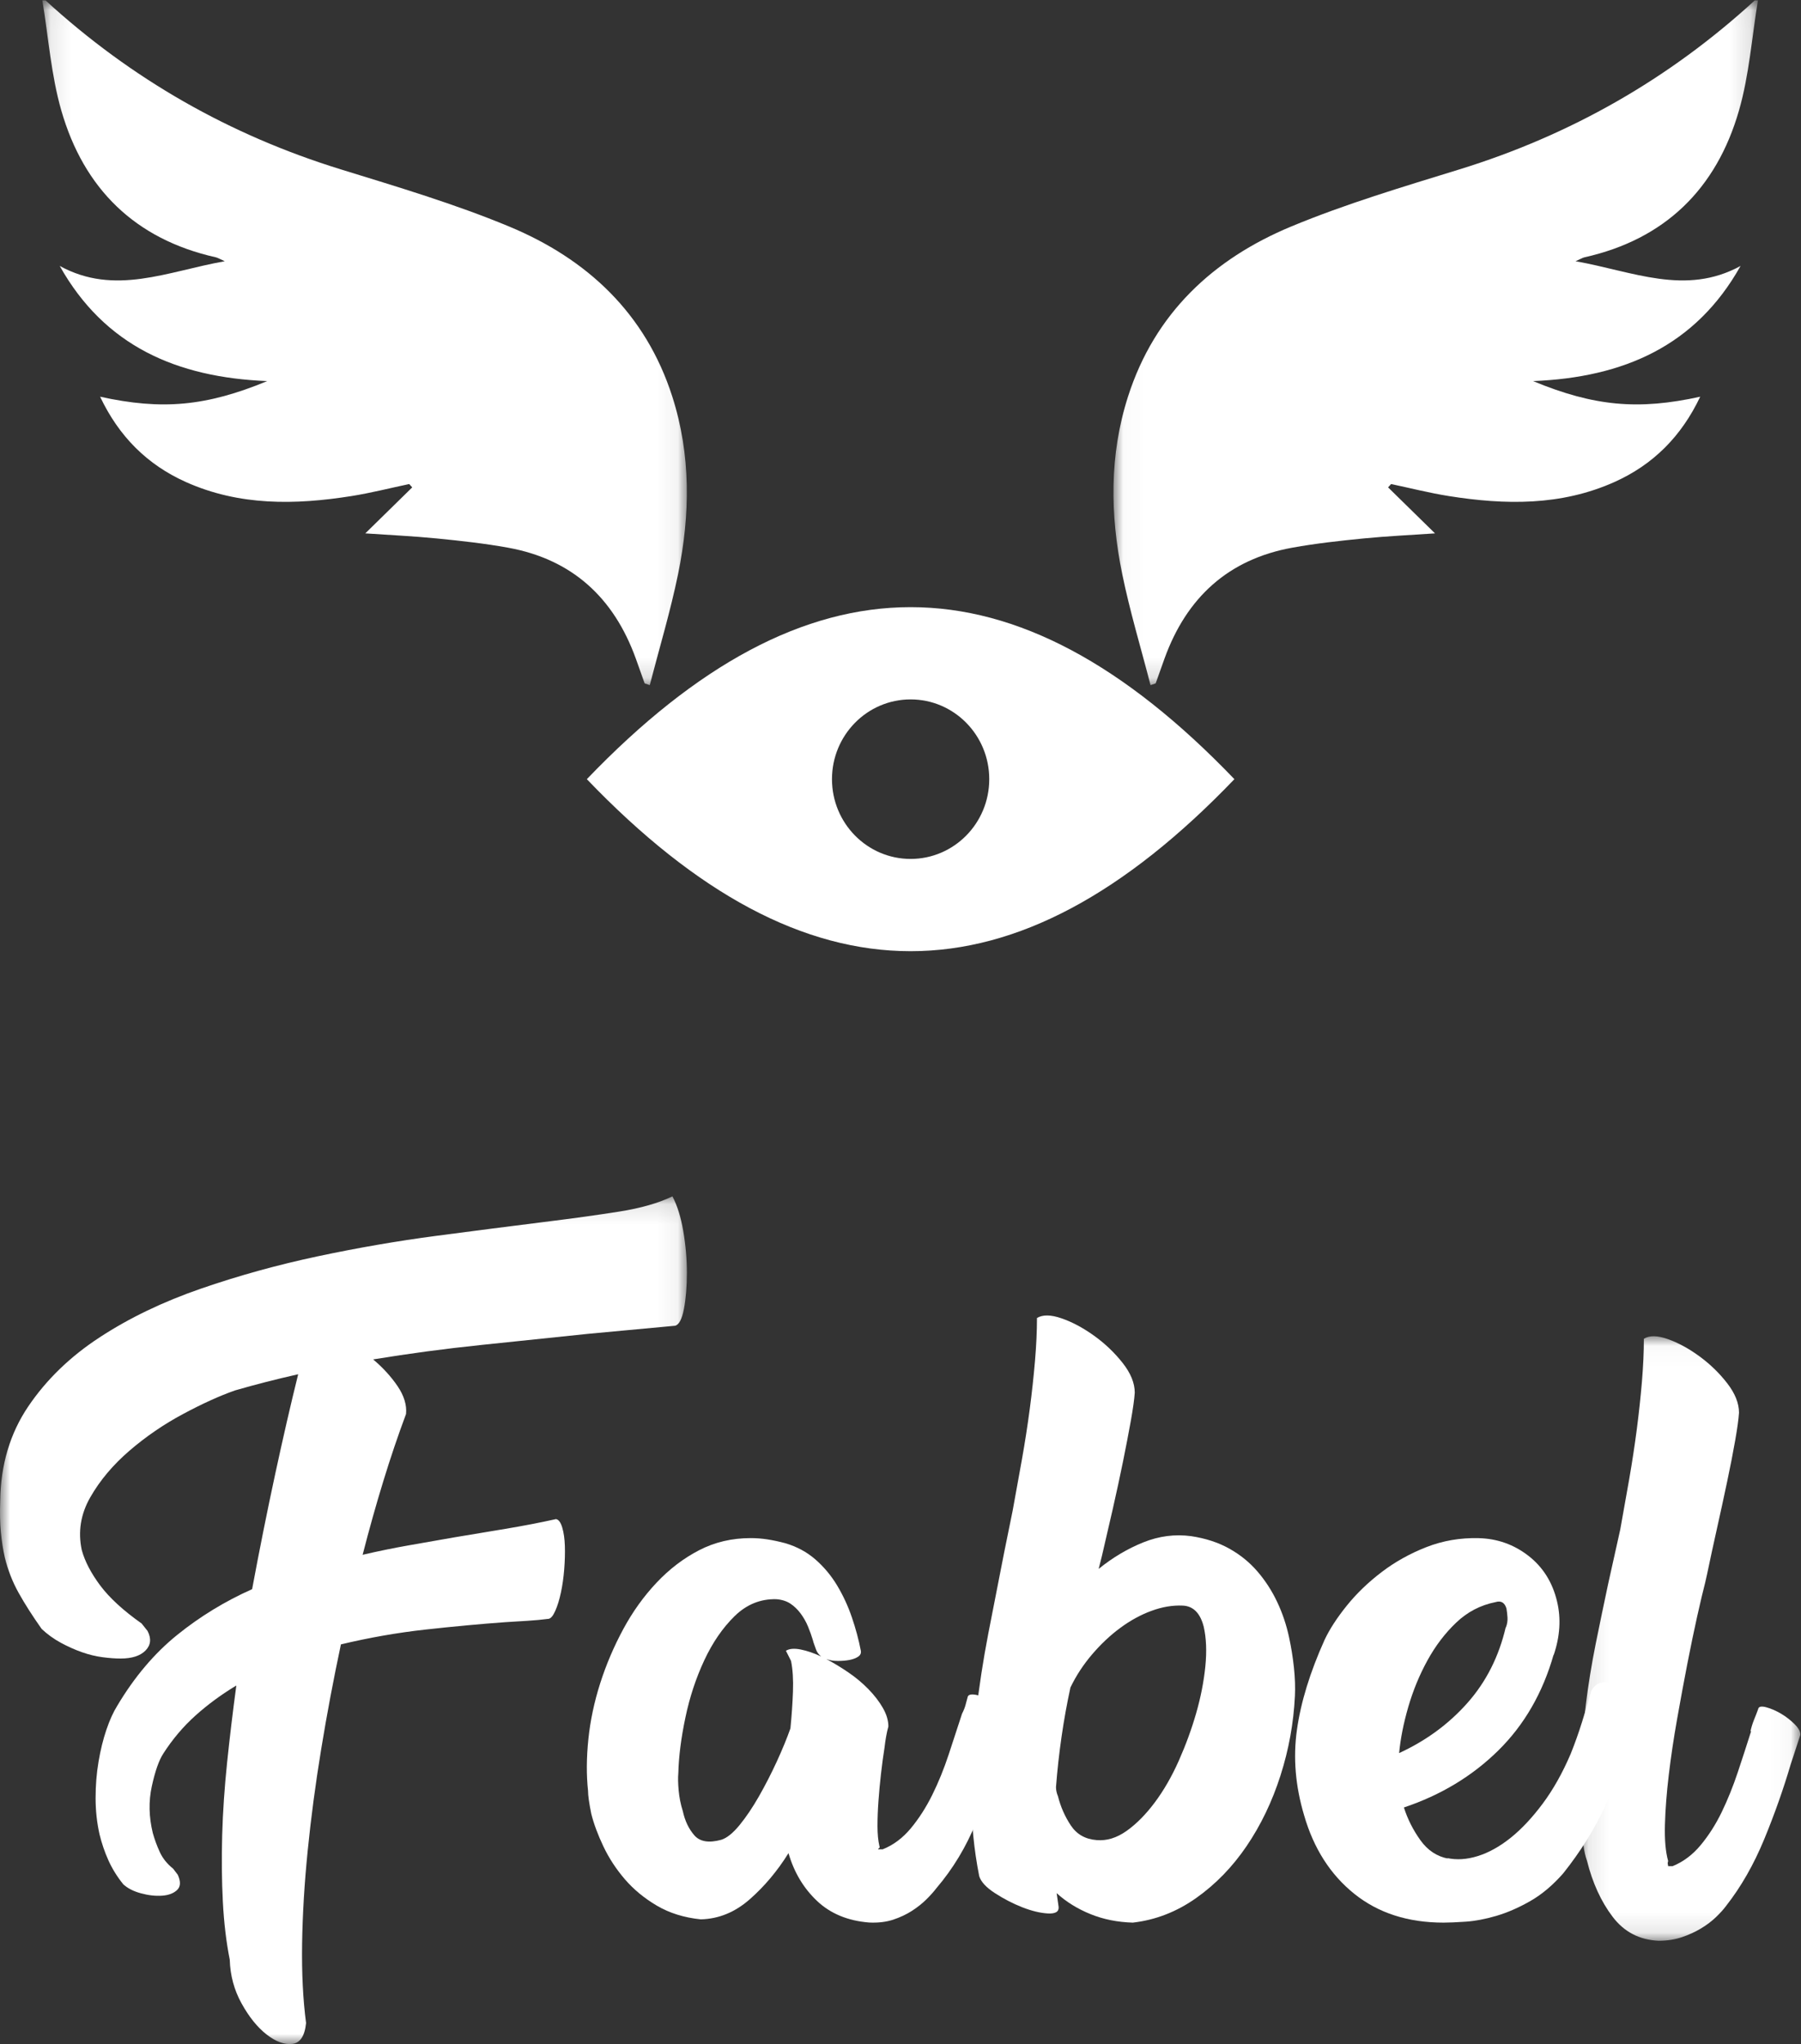
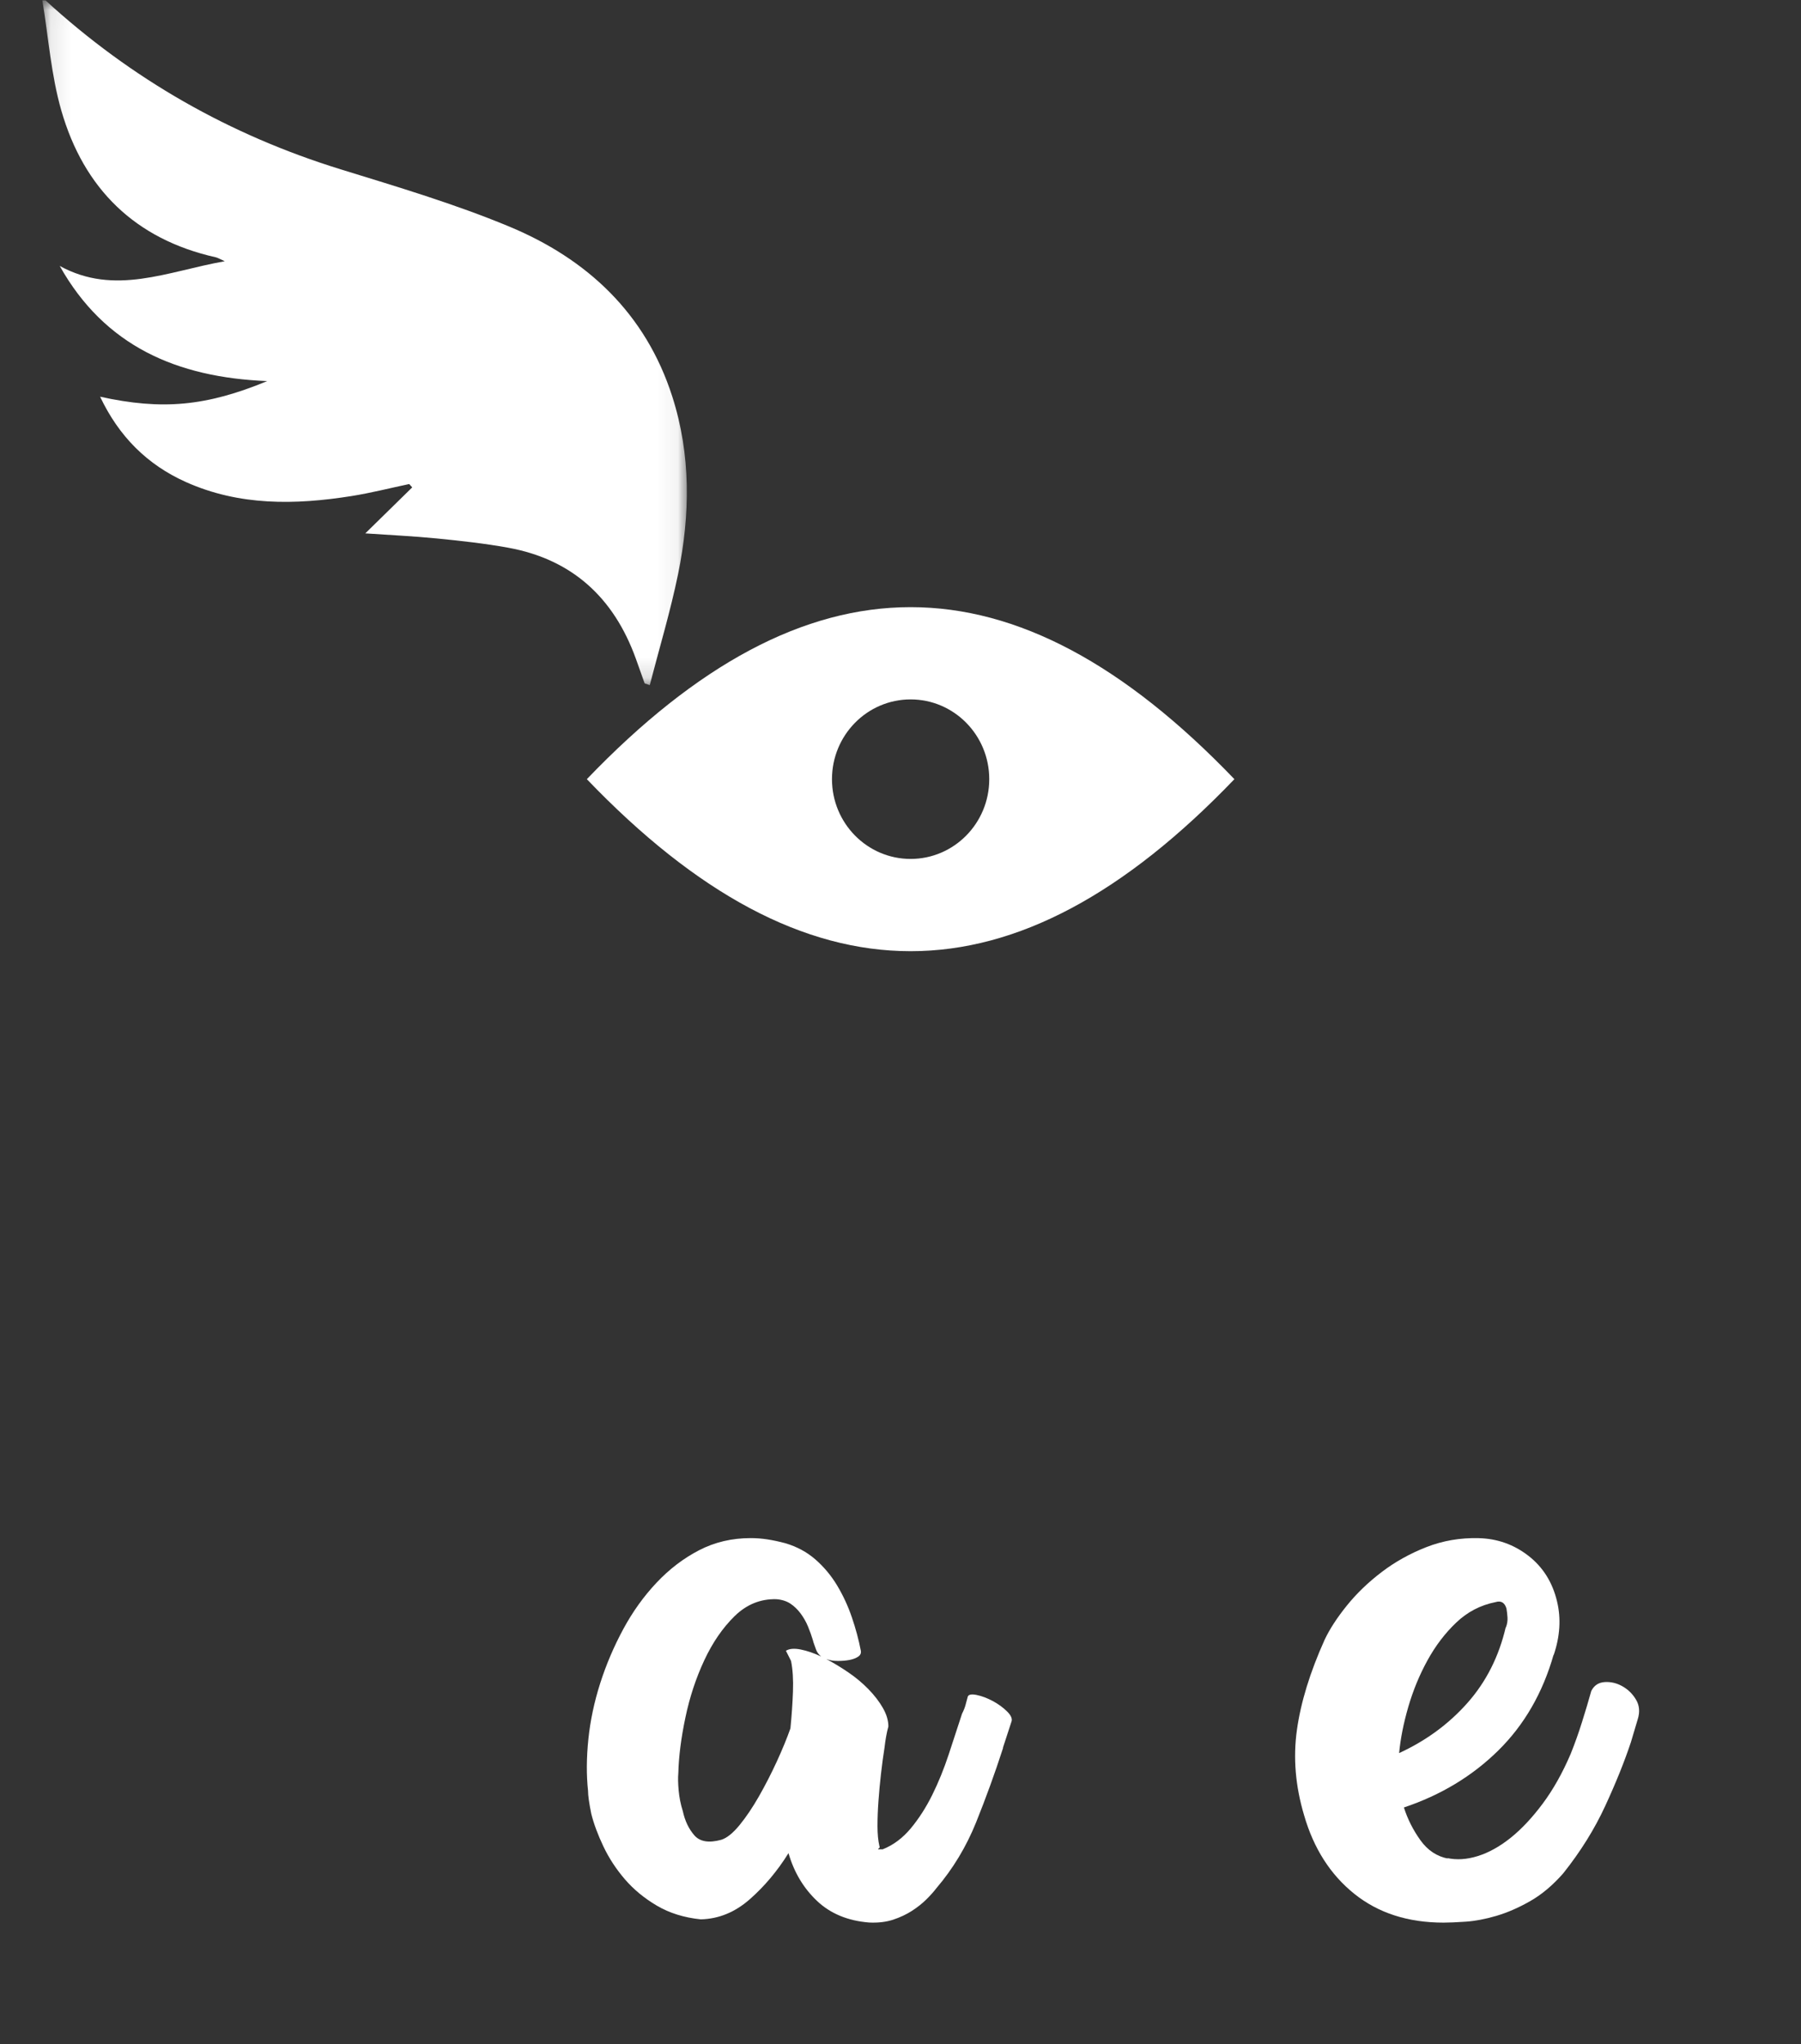
<svg xmlns="http://www.w3.org/2000/svg" xmlns:xlink="http://www.w3.org/1999/xlink" width="89px" height="101px" viewBox="0 0 89 101" version="1.1">
  <rect x="0" y="0" width="89" height="101" fill="#333333" stroke="none" />
  <title>FabelLogoVertical</title>
  <defs>
    <polygon id="path-1" points="0 0.115 33.944 0.115 33.944 42 0 42" />
-     <polygon id="path-3" points="0.094 0.027 10.967 0.027 10.967 29.896 0.094 29.896" />
    <polygon id="path-5" points="0.024 0.018 31.872 0.018 31.872 33.853 0.024 33.853" />
    <polygon id="path-7" points="0.093 0.018 31.942 0.018 31.942 33.853 0.093 33.853" />
  </defs>
  <g id="FabelLogoVertical" stroke="none" stroke-width="1" fill="none" fill-rule="evenodd">
    <g id="Group-21">
      <g id="Group-3" transform="translate(0, 59)">
        <mask id="mask-2" fill="white">
          <use xlink:href="#path-1" />
        </mask>
        <g id="Clip-2" />
-         <path d="M7.291,21.587 C7.486,21.964 7.454,22.286 7.194,22.552 C6.934,22.818 6.522,22.951 5.959,22.951 C5.699,22.951 5.401,22.93 5.065,22.885 C4.729,22.841 4.388,22.758 4.041,22.635 C3.695,22.513 3.348,22.358 3.001,22.169 C2.655,21.981 2.34,21.753 2.058,21.487 C1.603,20.843 1.224,20.25 0.921,19.706 C0.618,19.162 0.39,18.58 0.238,17.958 C0.152,17.581 0.087,17.165 0.043,16.71 C-2.70886373e-05,16.255 -0.011,15.739 0.011,15.162 C0.032,13.387 0.493,11.833 1.392,10.501 C2.291,9.17 3.472,8.027 4.935,7.073 C6.397,6.119 8.06,5.32 9.924,4.676 C11.787,4.032 13.711,3.5 15.693,3.078 C17.676,2.657 19.637,2.318 21.576,2.063 C23.515,1.808 25.287,1.58 26.891,1.38 C28.321,1.203 29.561,1.031 30.612,0.864 C31.663,0.698 32.535,0.448 33.229,0.115 C33.467,0.56 33.646,1.131 33.765,1.83 C33.884,2.529 33.944,3.217 33.944,3.894 C33.944,4.571 33.895,5.165 33.798,5.675 C33.7,6.185 33.554,6.463 33.359,6.507 L29.068,6.906 C27.356,7.084 25.596,7.267 23.787,7.456 C21.977,7.644 20.195,7.883 18.44,8.171 C18.916,8.571 19.317,9.009 19.643,9.486 C19.967,9.964 20.108,10.424 20.065,10.868 C19.675,11.911 19.301,13.015 18.944,14.18 C18.586,15.345 18.245,16.56 17.92,17.825 C18.678,17.648 19.436,17.492 20.195,17.359 C20.953,17.226 21.711,17.093 22.47,16.96 C23.272,16.826 24.106,16.688 24.973,16.543 C25.839,16.399 26.674,16.239 27.476,16.061 C27.606,16.083 27.708,16.222 27.784,16.477 C27.86,16.732 27.903,17.038 27.914,17.392 C27.925,17.747 27.914,18.13 27.882,18.541 C27.849,18.952 27.795,19.335 27.719,19.689 C27.643,20.044 27.551,20.344 27.443,20.588 C27.335,20.833 27.226,20.966 27.118,20.988 C26.771,21.032 26.419,21.066 26.062,21.087 C25.704,21.11 25.341,21.132 24.973,21.154 C23.738,21.243 22.421,21.365 21.024,21.52 C19.626,21.675 18.234,21.92 16.847,22.252 C16.479,23.983 16.153,25.709 15.872,27.429 C15.59,29.149 15.368,30.819 15.206,32.439 C15.043,34.059 14.951,35.596 14.929,37.049 C14.908,38.503 14.973,39.807 15.125,40.961 C15.06,41.604 14.832,41.948 14.442,41.993 C14.052,42.037 13.629,41.881 13.174,41.527 C12.719,41.171 12.307,40.661 11.939,39.995 C11.57,39.33 11.376,38.608 11.354,37.832 C11.181,36.966 11.067,36.012 11.013,34.969 C10.959,33.926 10.948,32.827 10.98,31.673 C11.013,30.519 11.094,29.321 11.224,28.078 C11.354,26.835 11.505,25.57 11.679,24.283 C10.942,24.727 10.27,25.221 9.664,25.764 C9.057,26.309 8.526,26.935 8.071,27.645 C7.854,27.978 7.665,28.516 7.503,29.26 C7.34,30.003 7.356,30.774 7.551,31.573 C7.638,31.884 7.751,32.195 7.893,32.505 C8.033,32.816 8.255,33.094 8.559,33.338 L8.786,33.637 C8.938,33.97 8.927,34.22 8.754,34.386 C8.58,34.552 8.331,34.647 8.006,34.669 C7.681,34.691 7.335,34.652 6.966,34.552 C6.598,34.453 6.305,34.303 6.089,34.103 C5.786,33.726 5.542,33.332 5.357,32.921 C5.173,32.511 5.027,32.084 4.919,31.64 C4.789,31.063 4.724,30.464 4.724,29.842 C4.724,29.221 4.772,28.622 4.87,28.045 C4.967,27.468 5.097,26.941 5.26,26.463 C5.422,25.986 5.601,25.593 5.796,25.282 C6.641,23.862 7.627,22.697 8.754,21.786 C9.88,20.877 11.116,20.122 12.459,19.523 C12.827,17.548 13.207,15.656 13.597,13.847 C13.987,12.039 14.366,10.391 14.735,8.904 C13.651,9.148 12.611,9.414 11.614,9.703 C10.855,9.969 10,10.358 9.047,10.868 C8.093,11.378 7.21,11.983 6.397,12.682 C5.585,13.381 4.94,14.147 4.464,14.979 C3.987,15.811 3.846,16.682 4.041,17.592 C4.193,18.147 4.496,18.729 4.951,19.34 C5.406,19.95 6.089,20.577 6.999,21.22 L7.291,21.587 Z" id="Fill-1" fill="#fff" mask="url(#mask-2)" />
      </g>
      <path d="M38.838,81.567 C39.007,81.462 39.249,81.441 39.566,81.504 C39.882,81.567 40.22,81.682 40.578,81.85 C40.452,81.745 40.367,81.63 40.325,81.504 C40.304,81.441 40.278,81.367 40.246,81.284 C40.214,81.2 40.188,81.116 40.167,81.032 C40.104,80.823 40.025,80.602 39.93,80.371 C39.835,80.141 39.713,79.926 39.566,79.727 C39.418,79.528 39.249,79.365 39.06,79.239 C38.87,79.114 38.637,79.04 38.363,79.019 C37.583,78.999 36.897,79.276 36.306,79.852 C35.716,80.429 35.214,81.158 34.803,82.038 C34.392,82.919 34.08,83.862 33.87,84.869 C33.658,85.875 33.542,86.787 33.521,87.605 C33.5,87.836 33.506,88.124 33.537,88.47 C33.569,88.816 33.637,89.157 33.743,89.492 C33.848,89.974 34.038,90.372 34.313,90.687 C34.587,91.001 35.03,91.075 35.642,90.907 C35.916,90.823 36.216,90.582 36.544,90.184 C36.87,89.786 37.192,89.308 37.509,88.753 C37.825,88.197 38.121,87.62 38.395,87.023 C38.669,86.425 38.89,85.886 39.06,85.403 C39.123,84.774 39.165,84.166 39.186,83.579 C39.207,82.993 39.175,82.489 39.091,82.07 L38.838,81.567 Z M42.54,81.567 C42.561,81.692 42.514,81.792 42.398,81.865 C42.282,81.939 42.139,81.991 41.971,82.023 C41.802,82.054 41.612,82.07 41.401,82.07 C41.19,82.07 41,82.038 40.832,81.976 C41.19,82.164 41.554,82.384 41.923,82.636 C42.292,82.887 42.625,83.166 42.92,83.469 C43.215,83.773 43.453,84.083 43.632,84.397 C43.811,84.712 43.901,85.016 43.901,85.309 C43.859,85.456 43.822,85.619 43.791,85.796 C43.759,85.975 43.732,86.158 43.711,86.347 C43.648,86.745 43.59,87.175 43.537,87.636 C43.484,88.098 43.442,88.548 43.411,88.989 C43.379,89.429 43.363,89.843 43.363,90.231 C43.363,90.619 43.395,90.949 43.458,91.221 C43.479,91.264 43.474,91.295 43.442,91.316 C43.411,91.337 43.395,91.358 43.395,91.379 L43.617,91.379 C44.144,91.169 44.608,90.823 45.009,90.341 C45.409,89.859 45.763,89.308 46.069,88.69 C46.375,88.072 46.643,87.411 46.876,86.709 C47.108,86.006 47.329,85.33 47.54,84.68 C47.625,84.512 47.683,84.365 47.715,84.24 C47.746,84.114 47.783,83.978 47.825,83.831 C47.867,83.726 48.015,83.7 48.268,83.752 C48.522,83.805 48.785,83.905 49.06,84.051 C49.334,84.198 49.571,84.371 49.771,84.57 C49.972,84.769 50.041,84.942 49.977,85.089 L49.566,86.347 L49.566,86.378 C49.165,87.616 48.722,88.837 48.237,90.042 C47.751,91.248 47.097,92.333 46.275,93.297 C46.148,93.465 45.984,93.648 45.784,93.847 C45.583,94.047 45.346,94.236 45.072,94.414 C44.798,94.591 44.487,94.738 44.139,94.854 C43.791,94.969 43.395,95.016 42.952,94.995 C41.897,94.911 41.037,94.555 40.373,93.926 C39.708,93.297 39.239,92.511 38.965,91.567 C38.416,92.448 37.778,93.208 37.05,93.847 C36.322,94.487 35.515,94.817 34.629,94.838 C33.806,94.754 33.083,94.528 32.461,94.162 C31.839,93.795 31.311,93.36 30.879,92.857 C30.447,92.354 30.093,91.814 29.819,91.237 C29.545,90.661 29.344,90.121 29.218,89.618 C29.112,89.094 29.059,88.716 29.059,88.485 C28.975,87.71 28.98,86.861 29.075,85.938 C29.17,85.016 29.366,84.093 29.661,83.17 C29.956,82.248 30.336,81.357 30.8,80.497 C31.264,79.638 31.813,78.873 32.446,78.202 C33.079,77.531 33.78,76.996 34.55,76.598 C35.32,76.2 36.169,76 37.097,76 C37.371,76 37.646,76.021 37.92,76.063 C38.194,76.105 38.49,76.168 38.806,76.252 C39.376,76.42 39.871,76.687 40.294,77.054 C40.715,77.421 41.074,77.851 41.37,78.343 C41.665,78.836 41.908,79.36 42.097,79.916 C42.287,80.471 42.435,81.022 42.54,81.567 L42.54,81.567 Z" id="Fill-4" fill="#fff" />
-       <path d="M52.898,83.38 C52.724,84.179 52.578,84.988 52.46,85.808 C52.341,86.628 52.249,87.459 52.184,88.3 C52.184,88.451 52.217,88.603 52.281,88.753 C52.411,89.271 52.622,89.752 52.914,90.194 C53.206,90.636 53.632,90.879 54.195,90.922 C54.692,90.965 55.184,90.814 55.671,90.469 C56.158,90.124 56.622,89.655 57.066,89.061 C57.509,88.468 57.904,87.782 58.25,87.006 C58.595,86.229 58.882,85.447 59.109,84.659 C59.336,83.872 59.487,83.1 59.564,82.344 C59.639,81.59 59.612,80.932 59.482,80.37 C59.309,79.702 58.963,79.356 58.444,79.335 C57.947,79.313 57.433,79.399 56.904,79.594 C56.373,79.788 55.86,80.068 55.363,80.435 C54.865,80.802 54.401,81.239 53.968,81.746 C53.535,82.253 53.179,82.798 52.898,83.38 L52.898,83.38 Z M54.292,77.522 C54.984,76.961 55.72,76.524 56.498,76.211 C57.277,75.898 58.066,75.796 58.866,75.904 C59.579,76.012 60.206,76.217 60.747,76.519 C61.287,76.821 61.753,77.198 62.142,77.652 C62.531,78.105 62.855,78.606 63.115,79.157 C63.375,79.707 63.569,80.284 63.699,80.888 C63.807,81.385 63.888,81.887 63.942,82.393 C63.996,82.901 64.012,83.37 63.991,83.801 C63.926,85.139 63.688,86.45 63.277,87.734 C62.866,89.018 62.309,90.178 61.607,91.213 C60.904,92.249 60.071,93.107 59.109,93.786 C58.147,94.466 57.103,94.871 55.979,95 C55.222,94.978 54.525,94.838 53.887,94.579 C53.249,94.32 52.692,93.976 52.217,93.544 L52.314,94.223 C52.335,94.461 52.157,94.568 51.779,94.547 C51.4,94.525 50.979,94.422 50.514,94.24 C50.049,94.057 49.601,93.824 49.168,93.544 C48.735,93.264 48.476,92.983 48.389,92.702 C48.13,91.386 48,90.059 48,88.721 C48,87.383 48.076,86.046 48.227,84.708 C48.379,83.37 48.584,82.032 48.843,80.694 C49.103,79.356 49.362,78.029 49.622,76.713 L50.043,74.641 C50.194,73.822 50.346,72.986 50.497,72.133 C50.649,71.281 50.778,70.445 50.887,69.624 C50.995,68.805 51.081,68.012 51.146,67.245 C51.211,66.48 51.244,65.773 51.244,65.125 C51.524,64.953 51.93,64.958 52.46,65.142 C52.989,65.325 53.525,65.611 54.065,65.999 C54.606,66.388 55.076,66.836 55.476,67.343 C55.876,67.85 56.076,68.341 56.076,68.815 C56.055,69.139 55.99,69.603 55.882,70.207 C55.773,70.811 55.644,71.486 55.493,72.23 C55.341,72.975 55.173,73.751 54.99,74.56 C54.806,75.37 54.627,76.141 54.455,76.875 L54.292,77.522 Z" id="Fill-6" fill="#fff" />
      <path d="M73.904,79.163 C73.161,79.311 72.513,79.648 71.962,80.175 C71.409,80.701 70.936,81.323 70.542,82.04 C70.148,82.756 69.833,83.52 69.596,84.331 C69.36,85.143 69.208,85.907 69.14,86.623 C70.469,86.012 71.595,85.185 72.519,84.142 C73.442,83.099 74.073,81.85 74.411,80.396 L74.411,80.428 C74.479,80.259 74.507,80.09 74.496,79.922 C74.484,79.753 74.467,79.606 74.445,79.479 C74.355,79.184 74.175,79.079 73.904,79.163 L73.904,79.163 Z M76.776,81.755 C76.236,83.652 75.323,85.232 74.039,86.497 C72.755,87.761 71.201,88.699 69.377,89.31 C69.557,89.879 69.827,90.416 70.188,90.922 C70.548,91.428 71.009,91.734 71.573,91.839 L71.505,91.807 C71.978,91.913 72.485,91.881 73.026,91.712 C73.566,91.544 74.107,91.244 74.648,90.812 C75.188,90.38 75.717,89.816 76.236,89.12 C76.754,88.425 77.216,87.603 77.621,86.655 C77.824,86.149 78.01,85.627 78.178,85.09 C78.348,84.553 78.5,84.042 78.635,83.557 C78.77,83.283 78.99,83.136 79.294,83.114 C79.598,83.094 79.89,83.162 80.172,83.32 C80.454,83.478 80.679,83.699 80.848,83.984 C81.017,84.268 81.045,84.59 80.933,84.948 L80.594,86.086 C80.279,87.034 79.857,88.083 79.327,89.231 C78.798,90.38 78.105,91.491 77.249,92.566 C76.731,93.156 76.185,93.615 75.611,93.941 C75.036,94.267 74.479,94.51 73.938,94.668 C73.398,94.826 72.896,94.921 72.435,94.953 C71.973,94.984 71.607,95 71.337,95 C69.579,95 68.109,94.526 66.927,93.578 C65.744,92.629 64.916,91.333 64.443,89.689 C64.016,88.257 63.897,86.855 64.089,85.485 C64.28,84.115 64.736,82.63 65.457,81.028 C65.705,80.501 66.071,79.937 66.555,79.337 C67.039,78.736 67.614,78.183 68.279,77.677 C68.943,77.171 69.681,76.761 70.491,76.444 C71.303,76.128 72.158,75.981 73.06,76.002 C73.983,76.023 74.805,76.313 75.526,76.871 C76.247,77.43 76.72,78.183 76.945,79.131 C77.148,79.974 77.092,80.86 76.776,81.787 L76.776,81.755 Z" id="Fill-8" fill="#fff" />
      <g id="Group-12" transform="translate(78, 66)">
        <mask id="mask-4" fill="white">
          <use xlink:href="#path-3" />
        </mask>
        <g id="Clip-11" />
        <path d="M6.264,12.203 C6.158,12.609 6.027,13.165 5.869,13.87 C5.712,14.575 5.549,15.36 5.38,16.226 C5.212,17.091 5.044,18 4.876,18.95 C4.707,19.901 4.571,20.82 4.465,21.707 C4.36,22.594 4.297,23.411 4.276,24.159 C4.255,24.907 4.308,25.505 4.434,25.954 C4.413,26.018 4.407,26.072 4.418,26.114 C4.429,26.157 4.434,26.189 4.434,26.21 L4.655,26.21 C5.18,25.997 5.643,25.649 6.043,25.169 C6.442,24.688 6.789,24.143 7.084,23.534 C7.378,22.925 7.641,22.273 7.873,21.579 C8.104,20.884 8.325,20.206 8.535,19.543 L8.504,19.543 C8.546,19.351 8.603,19.164 8.677,18.982 C8.751,18.801 8.819,18.625 8.882,18.453 C8.903,18.325 9.034,18.293 9.276,18.357 C9.518,18.421 9.765,18.529 10.018,18.678 C10.27,18.828 10.496,19.004 10.696,19.207 C10.896,19.41 10.985,19.586 10.964,19.736 L10.491,21.178 C10.133,22.396 9.697,23.63 9.182,24.88 C8.666,26.13 8.041,27.225 7.305,28.165 C7.179,28.337 7.01,28.524 6.8,28.727 C6.589,28.93 6.343,29.117 6.059,29.287 C5.775,29.458 5.459,29.603 5.112,29.72 C4.765,29.837 4.381,29.896 3.961,29.896 C3.014,29.853 2.257,29.458 1.69,28.71 C1.122,27.963 0.701,27.044 0.427,25.954 C0.344,25.719 0.286,25.468 0.254,25.201 C0.222,24.934 0.207,24.693 0.207,24.479 C0.102,23.411 0.07,22.359 0.112,21.322 C0.154,20.286 0.238,19.26 0.364,18.245 C0.491,17.23 0.654,16.226 0.853,15.232 C1.054,14.239 1.259,13.25 1.469,12.267 L2.068,9.575 C2.215,8.763 2.362,7.935 2.51,7.091 C2.656,6.247 2.783,5.419 2.888,4.606 C2.993,3.795 3.077,3.009 3.141,2.25 C3.204,1.492 3.235,0.792 3.235,0.151 C3.508,-0.02 3.903,-0.014 4.418,0.167 C4.933,0.349 5.454,0.632 5.98,1.017 C6.505,1.401 6.963,1.845 7.352,2.347 C7.741,2.849 7.936,3.335 7.936,3.805 C7.915,4.126 7.851,4.585 7.746,5.184 C7.641,5.782 7.51,6.455 7.352,7.203 C7.194,7.951 7.026,8.725 6.847,9.527 C6.668,10.328 6.505,11.081 6.358,11.787 L6.264,12.203 Z" id="Fill-10" fill="#fff" mask="url(#mask-4)" />
      </g>
      <g id="Group-15" transform="translate(55, 0)">
        <mask id="mask-6" fill="white">
          <use xlink:href="#path-5" />
        </mask>
        <g id="Clip-14" />
-         <path d="M31.872,0.018 C31.571,1.837 31.442,3.705 30.934,5.465 C29.821,9.324 27.288,11.823 23.297,12.715 C23.206,12.736 23.123,12.79 22.859,12.908 C25.684,13.406 28.29,14.636 31.015,13.139 C28.792,17.1 25.234,18.648 20.76,18.831 C23.781,20.079 25.965,20.274 29.019,19.602 C28.09,21.561 26.694,22.962 24.775,23.82 C22.135,25.001 19.375,24.952 16.596,24.511 C15.638,24.359 14.695,24.118 13.745,23.917 L13.595,24.082 C14.356,24.829 15.118,25.575 15.914,26.355 C14.76,26.435 13.566,26.489 12.378,26.606 C11.203,26.722 10.025,26.851 8.865,27.061 C5.693,27.634 3.637,29.531 2.55,32.531 C2.402,32.94 2.26,33.351 2.112,33.76 C2.106,33.776 2.066,33.778 1.856,33.853 C1.382,32.017 0.835,30.211 0.458,28.37 C-0.144,25.434 -0.183,22.483 0.744,19.593 C2.06,15.486 4.951,12.793 8.812,11.19 C11.508,10.07 14.326,9.233 17.121,8.37 C22.617,6.674 27.48,3.901 31.718,0.018 L31.872,0.018 Z" id="Fill-13" fill="#fff" mask="url(#mask-6)" />
      </g>
      <g id="Group-18" transform="translate(2, 0)">
        <mask id="mask-8" fill="white">
          <use xlink:href="#path-7" />
        </mask>
        <g id="Clip-17" />
        <path d="M0.093,0.018 C0.394,1.837 0.524,3.705 1.031,5.465 C2.144,9.324 4.677,11.823 8.669,12.715 C8.76,12.736 8.843,12.79 9.107,12.908 C6.281,13.406 3.676,14.636 0.95,13.139 C3.174,17.1 6.732,18.648 11.205,18.831 C8.185,20.079 6.001,20.274 2.947,19.602 C3.876,21.561 5.272,22.962 7.191,23.82 C9.831,25.001 12.59,24.952 15.37,24.511 C16.327,24.359 17.271,24.118 18.221,23.917 C18.271,23.972 18.321,24.028 18.371,24.082 C17.609,24.829 16.848,25.575 16.052,26.355 C17.205,26.435 18.399,26.489 19.588,26.606 C20.762,26.722 21.94,26.851 23.101,27.061 C26.273,27.634 28.329,29.531 29.416,32.531 C29.564,32.94 29.706,33.351 29.854,33.76 C29.86,33.776 29.9,33.778 30.109,33.853 C30.584,32.017 31.131,30.211 31.508,28.37 C32.109,25.434 32.148,22.483 31.222,19.593 C29.905,15.486 27.014,12.793 23.154,11.19 C20.458,10.07 17.639,9.233 14.845,8.37 C9.349,6.674 4.486,3.901 0.248,0.018 L0.093,0.018 Z" id="Fill-16" fill="#fff" mask="url(#mask-8)" />
      </g>
      <path d="M45,42.441 C42.854,42.441 41.114,40.676 41.114,38.5 C41.114,36.324 42.854,34.559 45,34.559 C47.146,34.559 48.886,36.324 48.886,38.5 C48.886,40.676 47.146,42.441 45,42.441 M29,38.5 C39.868,49.833 50.132,49.833 61,38.5 C50.132,27.167 39.868,27.167 29,38.5" id="Fill-19" fill="#fff" />
    </g>
  </g>
</svg>